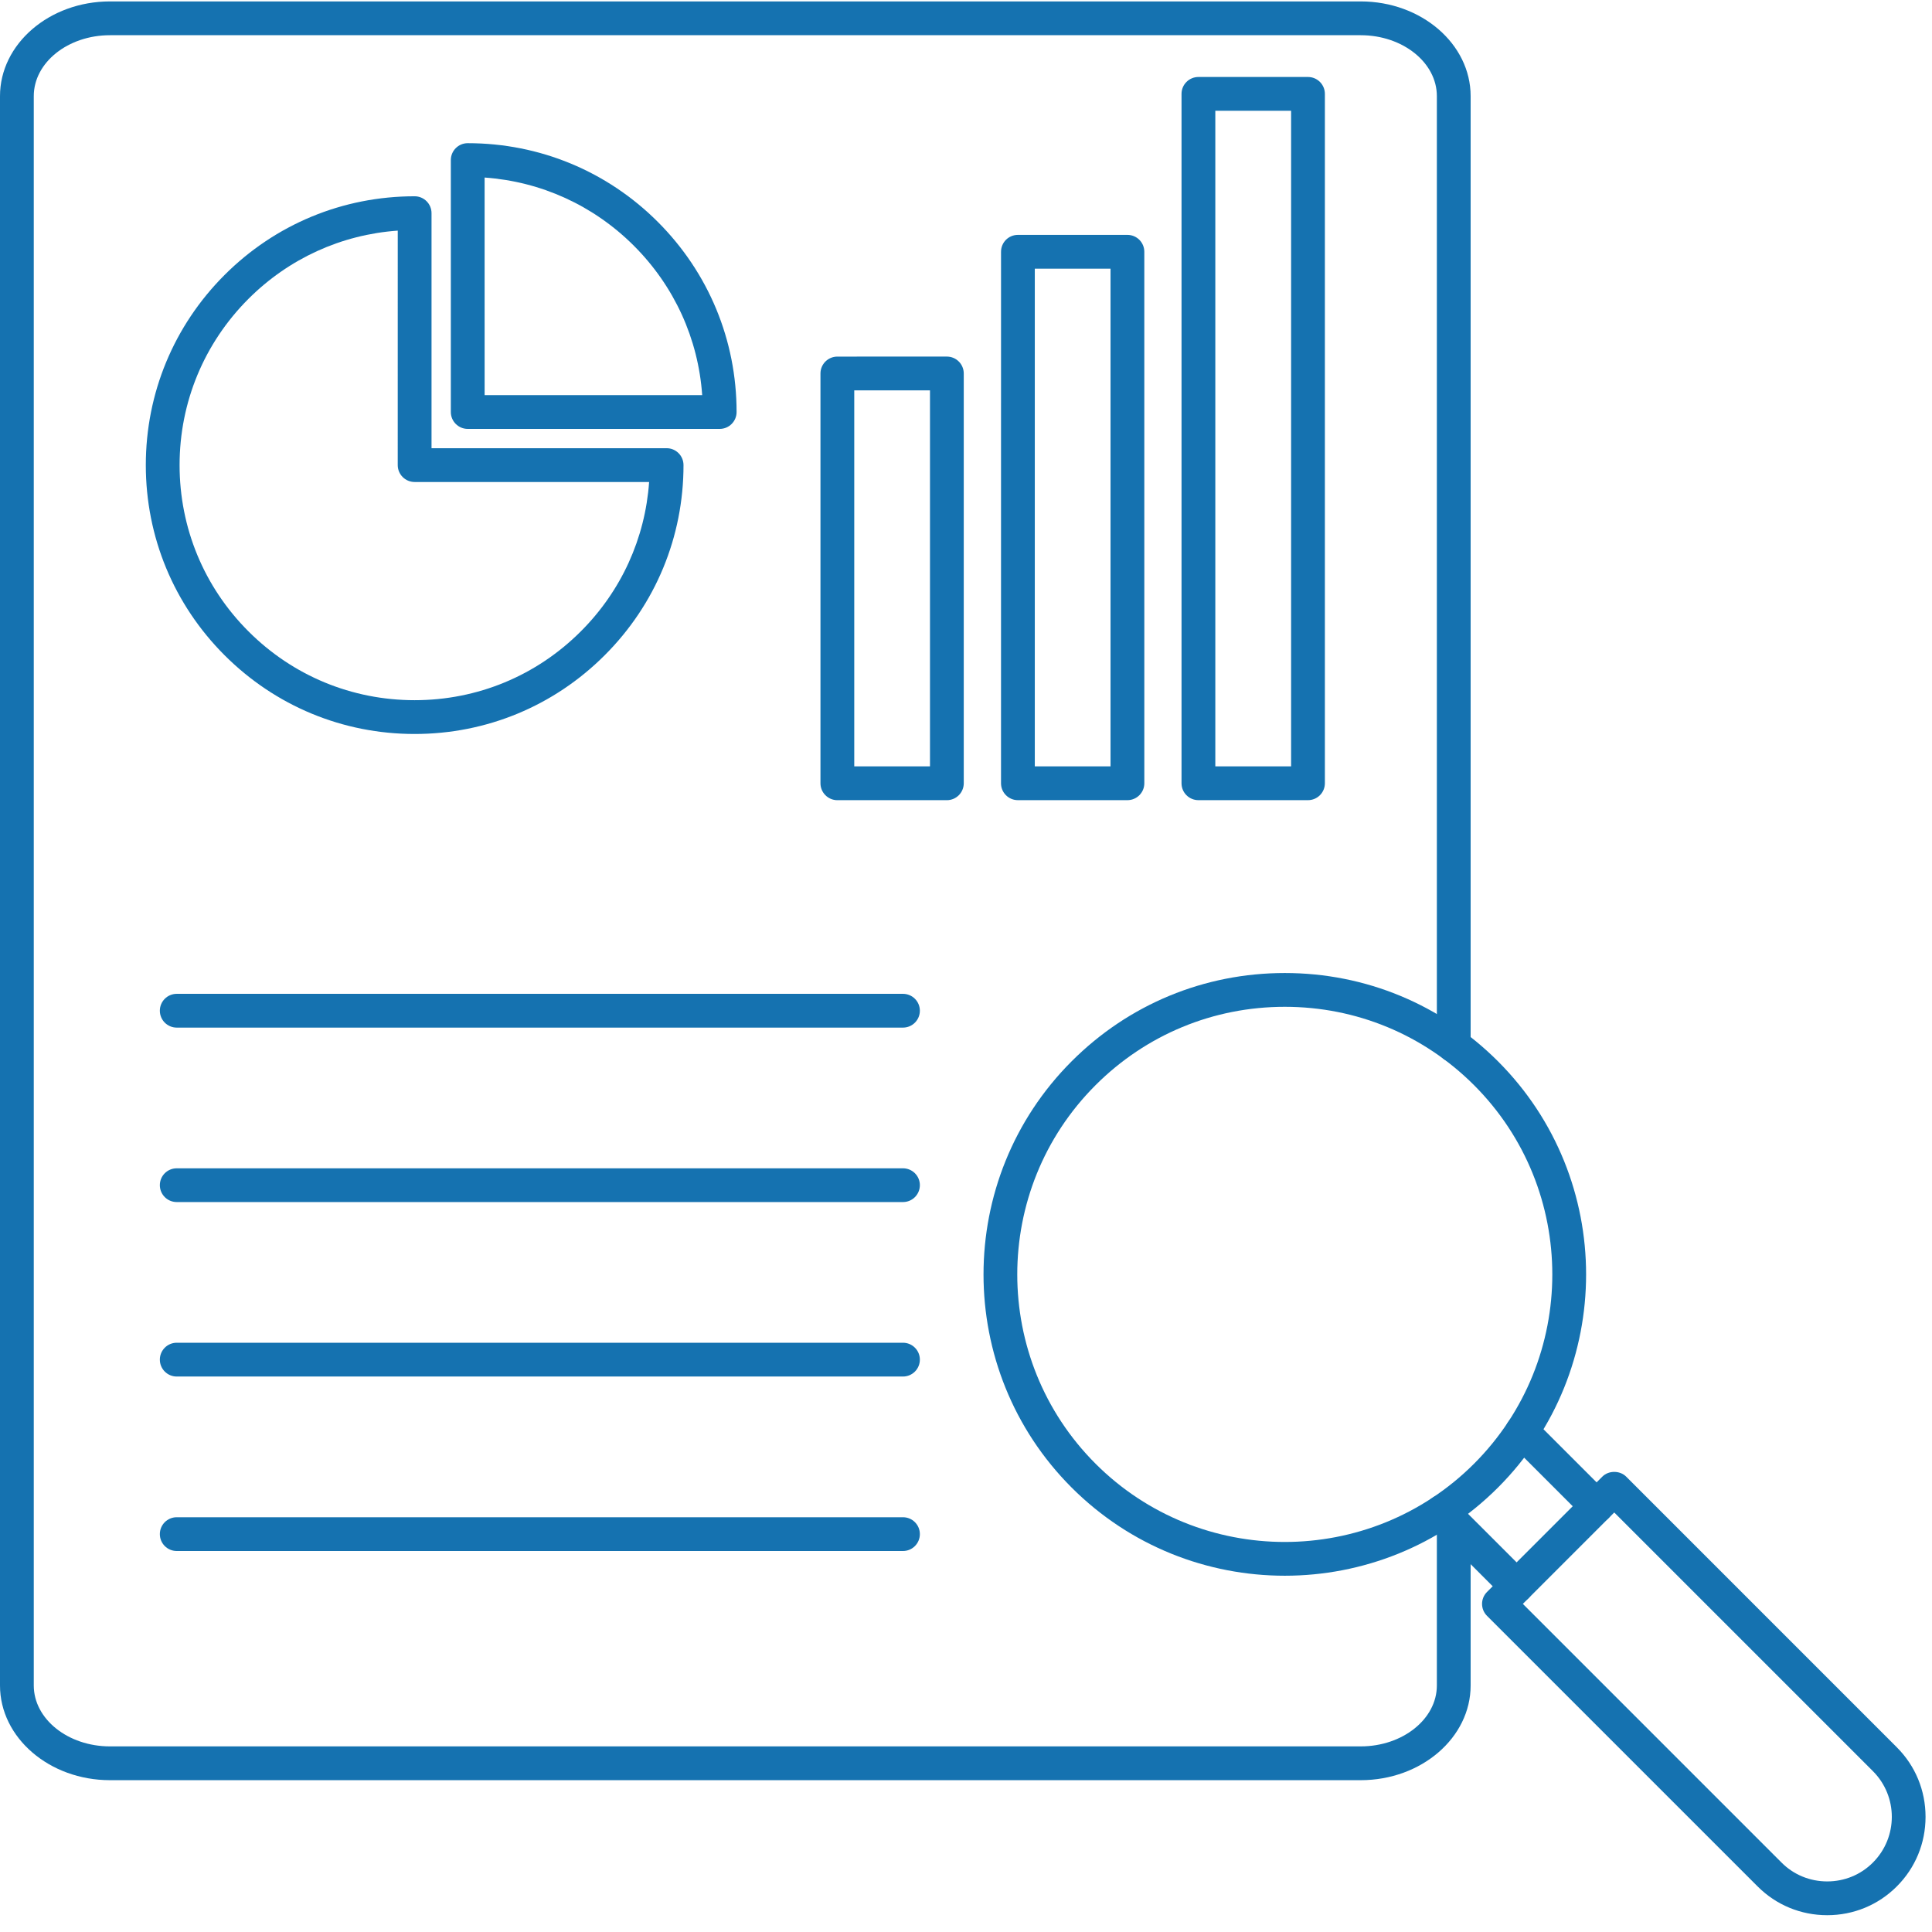
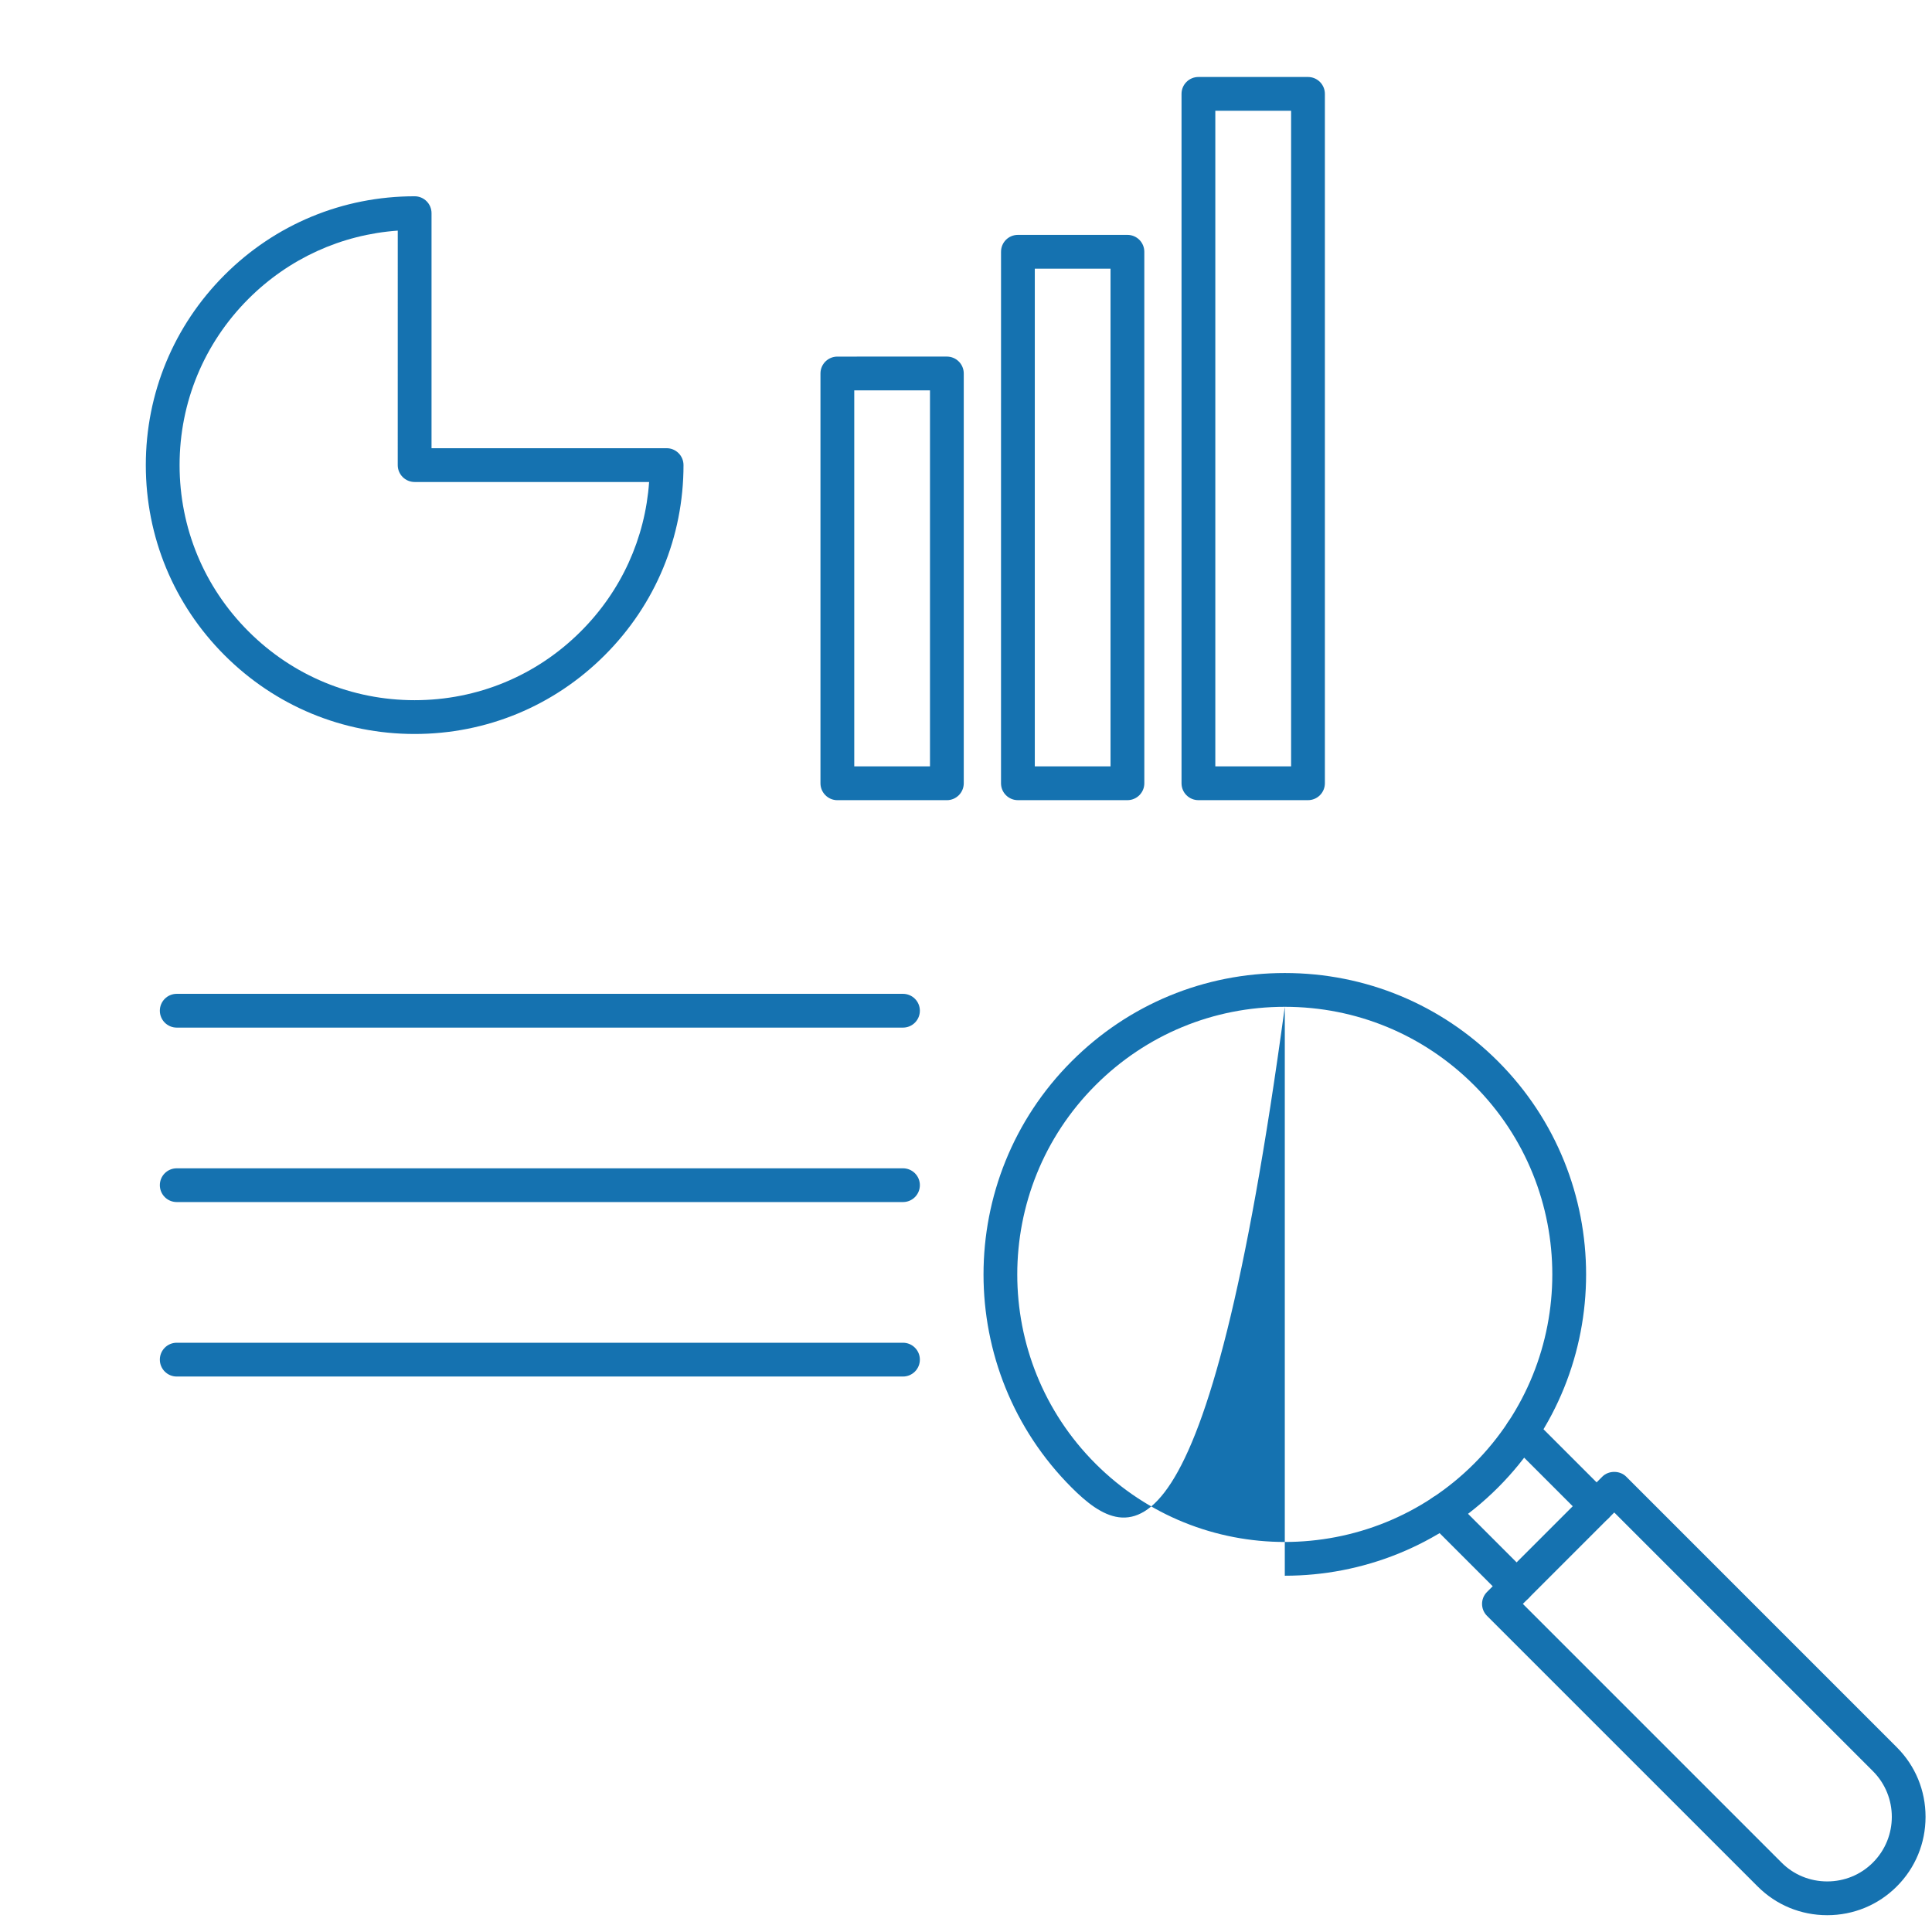
<svg xmlns="http://www.w3.org/2000/svg" width="106" height="106" viewBox="0 0 106 106" fill="none">
-   <path fill-rule="evenodd" clip-rule="evenodd" d="M74.656 97.67H6.033C2.708 97.67 0 95.338 0 92.474L0 5.274C0 2.409 2.707 0.078 6.033 0.078H74.656C77.982 0.078 80.687 2.409 80.687 5.274V57.36C80.687 57.871 80.274 58.286 79.76 58.286C79.249 58.286 78.834 57.871 78.834 57.36L78.834 5.274C78.834 3.43 76.959 1.932 74.656 1.932H6.033C3.728 1.932 1.853 3.43 1.853 5.274V92.474C1.853 94.315 3.728 95.816 6.033 95.816H74.656C76.959 95.816 78.834 94.315 78.834 92.474L78.834 83.584C78.834 83.072 79.249 82.657 79.76 82.657C80.274 82.657 80.687 83.072 80.687 83.584V92.474C80.687 95.338 77.982 97.67 74.656 97.67Z" fill="#1572B0" />
  <path fill-rule="evenodd" clip-rule="evenodd" d="M21.823 12.653C18.727 12.873 15.847 14.183 13.63 16.398C11.195 18.836 9.853 22.075 9.853 25.518C9.853 28.964 11.195 32.203 13.63 34.638C16.065 37.075 19.305 38.416 22.749 38.416C26.195 38.416 29.433 37.075 31.869 34.638C34.086 32.422 35.396 29.541 35.614 26.445H22.749C22.238 26.445 21.822 26.03 21.822 25.518L21.823 12.653ZM22.749 40.27C18.808 40.27 15.106 38.735 12.319 35.948C9.535 33.163 8 29.459 8 25.518C8 21.58 9.534 17.875 12.319 15.088C15.104 12.303 18.808 10.769 22.749 10.769C23.261 10.769 23.676 11.184 23.676 11.695V24.591H36.575C37.086 24.591 37.501 25.006 37.501 25.518C37.501 29.459 35.966 33.163 33.179 35.948C30.394 38.735 26.69 40.27 22.749 40.27Z" fill="#1572B0" />
-   <path fill-rule="evenodd" clip-rule="evenodd" d="M26.589 21.679H38.526C38.309 18.583 36.999 15.704 34.781 13.486C32.566 11.271 29.684 9.96 26.588 9.741L26.589 21.679ZM39.487 23.532H25.662C25.15 23.532 24.735 23.117 24.735 22.605V8.783C24.735 8.271 25.15 7.856 25.662 7.856C29.603 7.856 33.307 9.391 36.092 12.175C38.879 14.963 40.413 18.667 40.413 22.605C40.414 23.117 39.998 23.532 39.487 23.532Z" fill="#1572B0" />
  <path fill-rule="evenodd" clip-rule="evenodd" d="M46.869 42.048H51.024V21.418H46.869V42.048ZM51.951 43.902H45.942C45.431 43.902 45.015 43.486 45.015 42.975V20.491C45.015 19.98 45.43 19.565 45.942 19.565L51.951 19.564C52.463 19.564 52.877 19.98 52.877 20.491V42.975C52.877 43.486 52.462 43.902 51.951 43.902Z" fill="#1572B0" />
  <path fill-rule="evenodd" clip-rule="evenodd" d="M56.775 42.048H60.93V14.741H56.775V42.048ZM61.857 43.901H55.848C55.334 43.901 54.921 43.486 54.921 42.975L54.922 13.814C54.922 13.3 55.334 12.887 55.848 12.887H61.857C62.368 12.887 62.783 13.3 62.783 13.814L62.784 42.975C62.784 43.486 62.368 43.901 61.857 43.901Z" fill="#1572B0" />
  <path fill-rule="evenodd" clip-rule="evenodd" d="M66.679 42.048H70.837V6.077H66.679V42.048ZM71.764 43.901H65.752C65.24 43.901 64.825 43.486 64.825 42.975L64.825 5.15C64.825 4.639 65.24 4.224 65.752 4.224L71.764 4.224C72.275 4.224 72.69 4.639 72.69 5.15V42.975C72.69 43.486 72.275 43.901 71.764 43.901Z" fill="#1572B0" />
  <path fill-rule="evenodd" clip-rule="evenodd" d="M49.543 56.38H9.696C9.185 56.38 8.77 55.965 8.77 55.453C8.77 54.942 9.185 54.527 9.696 54.527H49.543C50.054 54.527 50.469 54.942 50.469 55.453C50.469 55.965 50.054 56.38 49.543 56.38Z" fill="#1572B0" />
  <path fill-rule="evenodd" clip-rule="evenodd" d="M49.543 65.951H9.696C9.185 65.951 8.77 65.538 8.77 65.024C8.77 64.512 9.185 64.1 9.696 64.1L49.543 64.1C50.054 64.1 50.469 64.513 50.469 65.024C50.469 65.538 50.054 65.951 49.543 65.951Z" fill="#1572B0" />
  <path fill-rule="evenodd" clip-rule="evenodd" d="M49.543 75.524H9.696C9.185 75.524 8.77 75.109 8.77 74.597C8.77 74.085 9.185 73.67 9.696 73.67H49.543C50.054 73.67 50.469 74.085 50.469 74.597C50.469 75.109 50.054 75.524 49.543 75.524Z" fill="#1572B0" />
-   <path fill-rule="evenodd" clip-rule="evenodd" d="M49.543 85.097H9.696C9.185 85.097 8.77 84.682 8.77 84.17C8.77 83.656 9.185 83.244 9.696 83.244H49.543C50.054 83.244 50.469 83.656 50.469 84.17C50.469 84.682 50.054 85.097 49.543 85.097Z" fill="#1572B0" />
-   <path fill-rule="evenodd" clip-rule="evenodd" d="M70.491 55.239C66.568 55.239 62.88 56.766 60.107 59.539C54.381 65.265 54.381 74.58 60.107 80.307C65.832 86.033 75.149 86.031 80.875 80.307C86.599 74.58 86.599 65.265 80.875 59.539C78.1 56.766 74.413 55.239 70.491 55.239ZM70.491 86.453C66.256 86.453 62.021 84.841 58.797 81.617C52.349 75.169 52.349 64.677 58.797 58.228C61.92 55.103 66.073 53.385 70.491 53.385C74.908 53.385 79.06 55.103 82.186 58.228C88.634 64.677 88.634 75.169 82.186 81.617C78.962 84.841 74.726 86.453 70.491 86.453Z" fill="#1572B0" />
+   <path fill-rule="evenodd" clip-rule="evenodd" d="M70.491 55.239C66.568 55.239 62.88 56.766 60.107 59.539C54.381 65.265 54.381 74.58 60.107 80.307C65.832 86.033 75.149 86.031 80.875 80.307C86.599 74.58 86.599 65.265 80.875 59.539C78.1 56.766 74.413 55.239 70.491 55.239ZC66.256 86.453 62.021 84.841 58.797 81.617C52.349 75.169 52.349 64.677 58.797 58.228C61.92 55.103 66.073 53.385 70.491 53.385C74.908 53.385 79.06 55.103 82.186 58.228C88.634 64.677 88.634 75.169 82.186 81.617C78.962 84.841 74.726 86.453 70.491 86.453Z" fill="#1572B0" />
  <path fill-rule="evenodd" clip-rule="evenodd" d="M87.599 83.567C87.362 83.567 87.123 83.475 86.942 83.294L82.852 79.204C82.49 78.842 82.49 78.256 82.849 77.894C83.211 77.531 83.8 77.531 84.162 77.894L88.252 81.984C88.614 82.346 88.614 82.932 88.252 83.294C88.071 83.475 87.835 83.567 87.599 83.567ZM83.209 87.957C82.97 87.957 82.733 87.865 82.552 87.684L78.462 83.594C78.1 83.231 78.1 82.645 78.462 82.283C78.822 81.921 79.41 81.921 79.77 82.283L83.863 86.373C84.225 86.736 84.225 87.324 83.863 87.684C83.682 87.865 83.445 87.957 83.209 87.957Z" fill="#1572B0" />
  <path fill-rule="evenodd" clip-rule="evenodd" d="M83.552 87.998L97.744 102.19C98.409 102.858 99.3 103.225 100.251 103.225C101.201 103.225 102.092 102.858 102.758 102.19C104.141 100.807 104.141 98.558 102.758 97.175L88.566 82.983L83.552 87.998ZM100.251 105.078C98.805 105.078 97.449 104.519 96.433 103.5L81.585 88.654C81.223 88.292 81.223 87.706 81.585 87.344L87.912 81.017C88.257 80.669 88.875 80.669 89.222 81.017L104.068 95.865C105.087 96.881 105.646 98.237 105.646 99.682C105.646 101.128 105.086 102.484 104.068 103.5C103.052 104.518 101.696 105.078 100.251 105.078Z" fill="#1572B0" />
</svg>